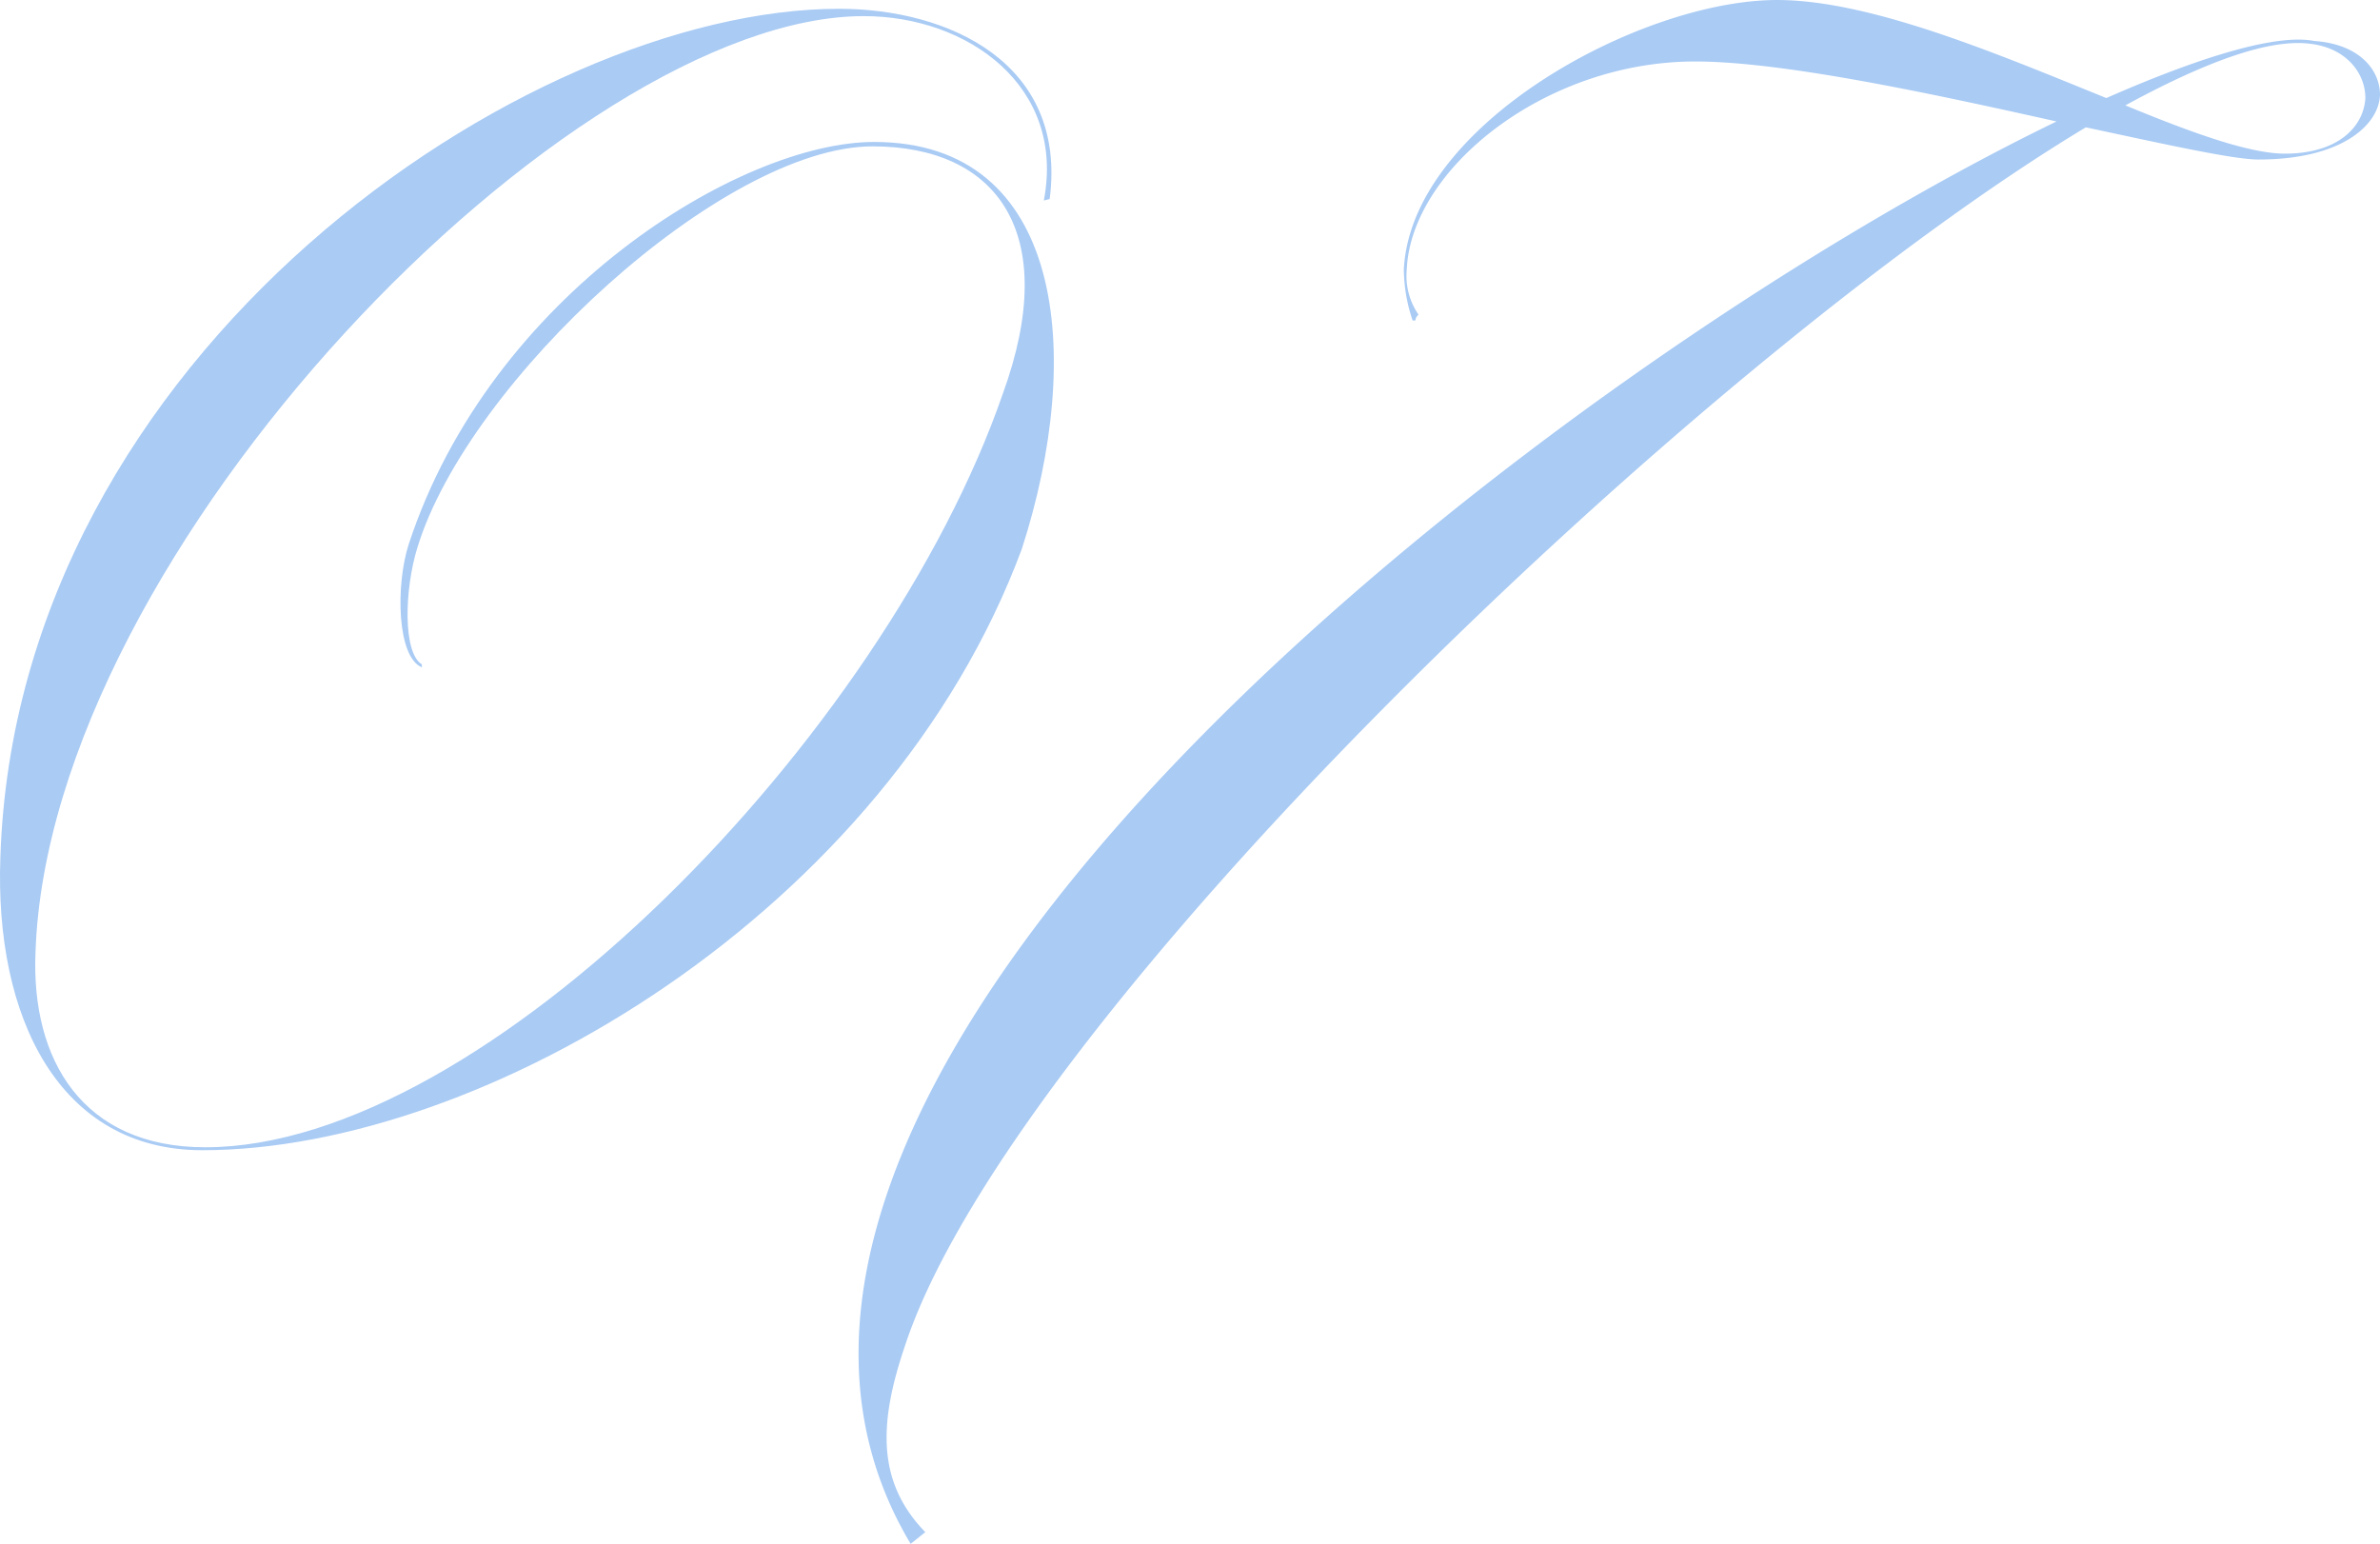
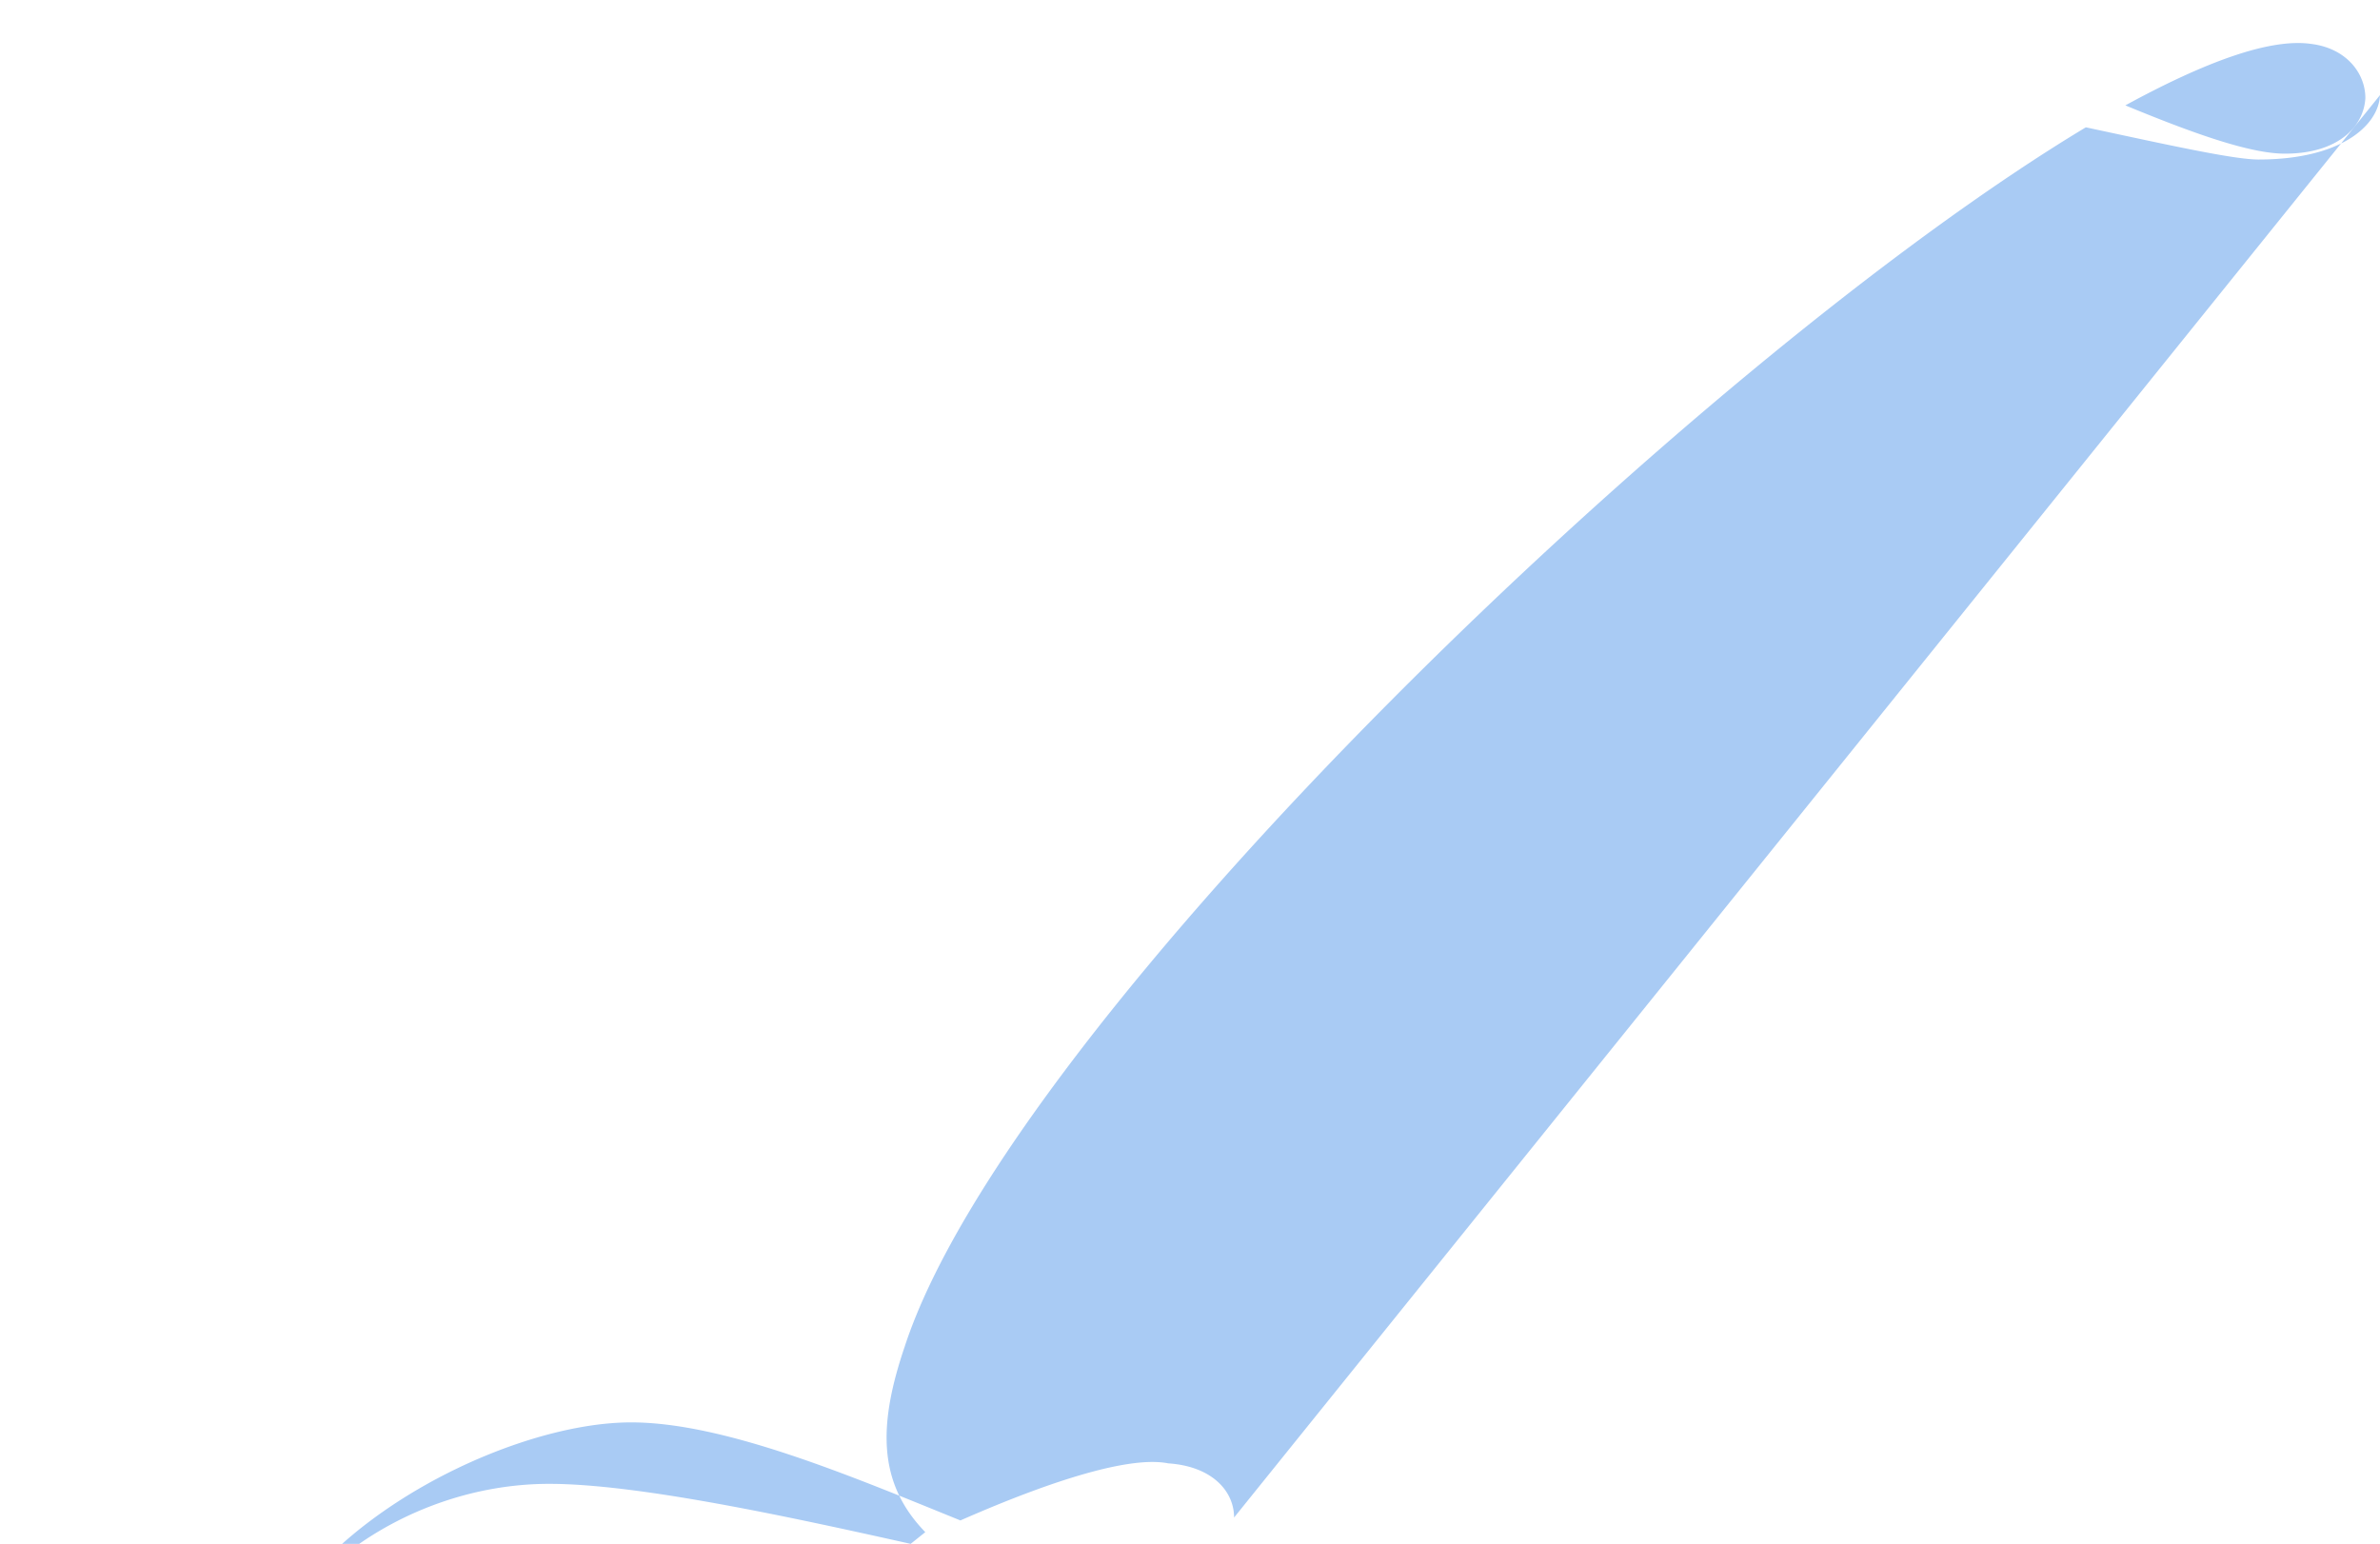
<svg xmlns="http://www.w3.org/2000/svg" width="227.675" height="147.701" viewBox="0 0 227.675 147.701">
  <g id="レイヤー_1" transform="translate(-6.545 -30.449)">
    <g id="グループ_2250" data-name="グループ 2250">
-       <path id="パス_4938" data-name="パス 4938" d="M46.9,94.29c-2.38-.98-2.52-7.84-1.26-11.76,7.84-23.94,31.78-38.5,44.52-38.5,18.2,0,20.16,20.3,14.14,38.92-12.88,34.72-51.52,57.54-78.4,57.54-13.72,0-19.88-12.74-19.32-28,1.54-48.3,50.4-81.2,80.22-81.2,10.5,0,21.84,5.18,20.16,18.2l-.56.14c2.1-10.92-7.28-17.64-17.22-17.64-28.14,0-77.98,51.1-79.24,89.6-.42,10.22,4.48,18.62,16.24,18.62,26.74,0,64.96-39.34,76.3-72.1,5.6-15.4-.56-23.66-12.46-23.66-14.28,0-38.64,22.4-43.54,38.36-1.26,4.06-1.4,10.08.42,11.2v.28Z" fill="#a9cbf4" />
-       <path id="パス_4939" data-name="パス 4939" d="M234.22,39.55c-.14,2.94-3.78,6.16-11.62,6.16-2.38,0-8.68-1.4-16.52-3.08-37.24,22.4-102.76,85.4-112.98,116.62-2.52,7.42-2.66,13.02,1.96,17.78l-1.4,1.12C66.64,132.93,156.1,64.89,203.28,42.07c-11.9-2.66-26.18-5.74-34.58-5.74-14.42,0-27.16,10.36-27.58,19.88a6.548,6.548,0,0,0,1.12,4.34c-.56.56,0,.56-.56.56a15.446,15.446,0,0,1-.84-4.9c.7-13.86,22.68-25.76,35.7-25.76,8.96,0,21.14,5.18,31.5,9.38,9.24-4.06,16.38-6.16,19.88-5.46,4.2.28,6.3,2.66,6.3,5.18Zm-24.36.98c6.44,2.66,11.9,4.62,15.26,4.62,5.18,0,7.56-2.66,7.7-5.32,0-2.38-1.82-4.76-5.18-5.18C223.72,34.09,217.56,36.33,209.86,40.53Z" fill="#a9cbf4" />
+       <path id="パス_4939" data-name="パス 4939" d="M234.22,39.55c-.14,2.94-3.78,6.16-11.62,6.16-2.38,0-8.68-1.4-16.52-3.08-37.24,22.4-102.76,85.4-112.98,116.62-2.52,7.42-2.66,13.02,1.96,17.78l-1.4,1.12c-11.9-2.66-26.18-5.74-34.58-5.74-14.42,0-27.16,10.36-27.58,19.88a6.548,6.548,0,0,0,1.12,4.34c-.56.56,0,.56-.56.56a15.446,15.446,0,0,1-.84-4.9c.7-13.86,22.68-25.76,35.7-25.76,8.96,0,21.14,5.18,31.5,9.38,9.24-4.06,16.38-6.16,19.88-5.46,4.2.28,6.3,2.66,6.3,5.18Zm-24.36.98c6.44,2.66,11.9,4.62,15.26,4.62,5.18,0,7.56-2.66,7.7-5.32,0-2.38-1.82-4.76-5.18-5.18C223.72,34.09,217.56,36.33,209.86,40.53Z" fill="#a9cbf4" />
    </g>
  </g>
</svg>